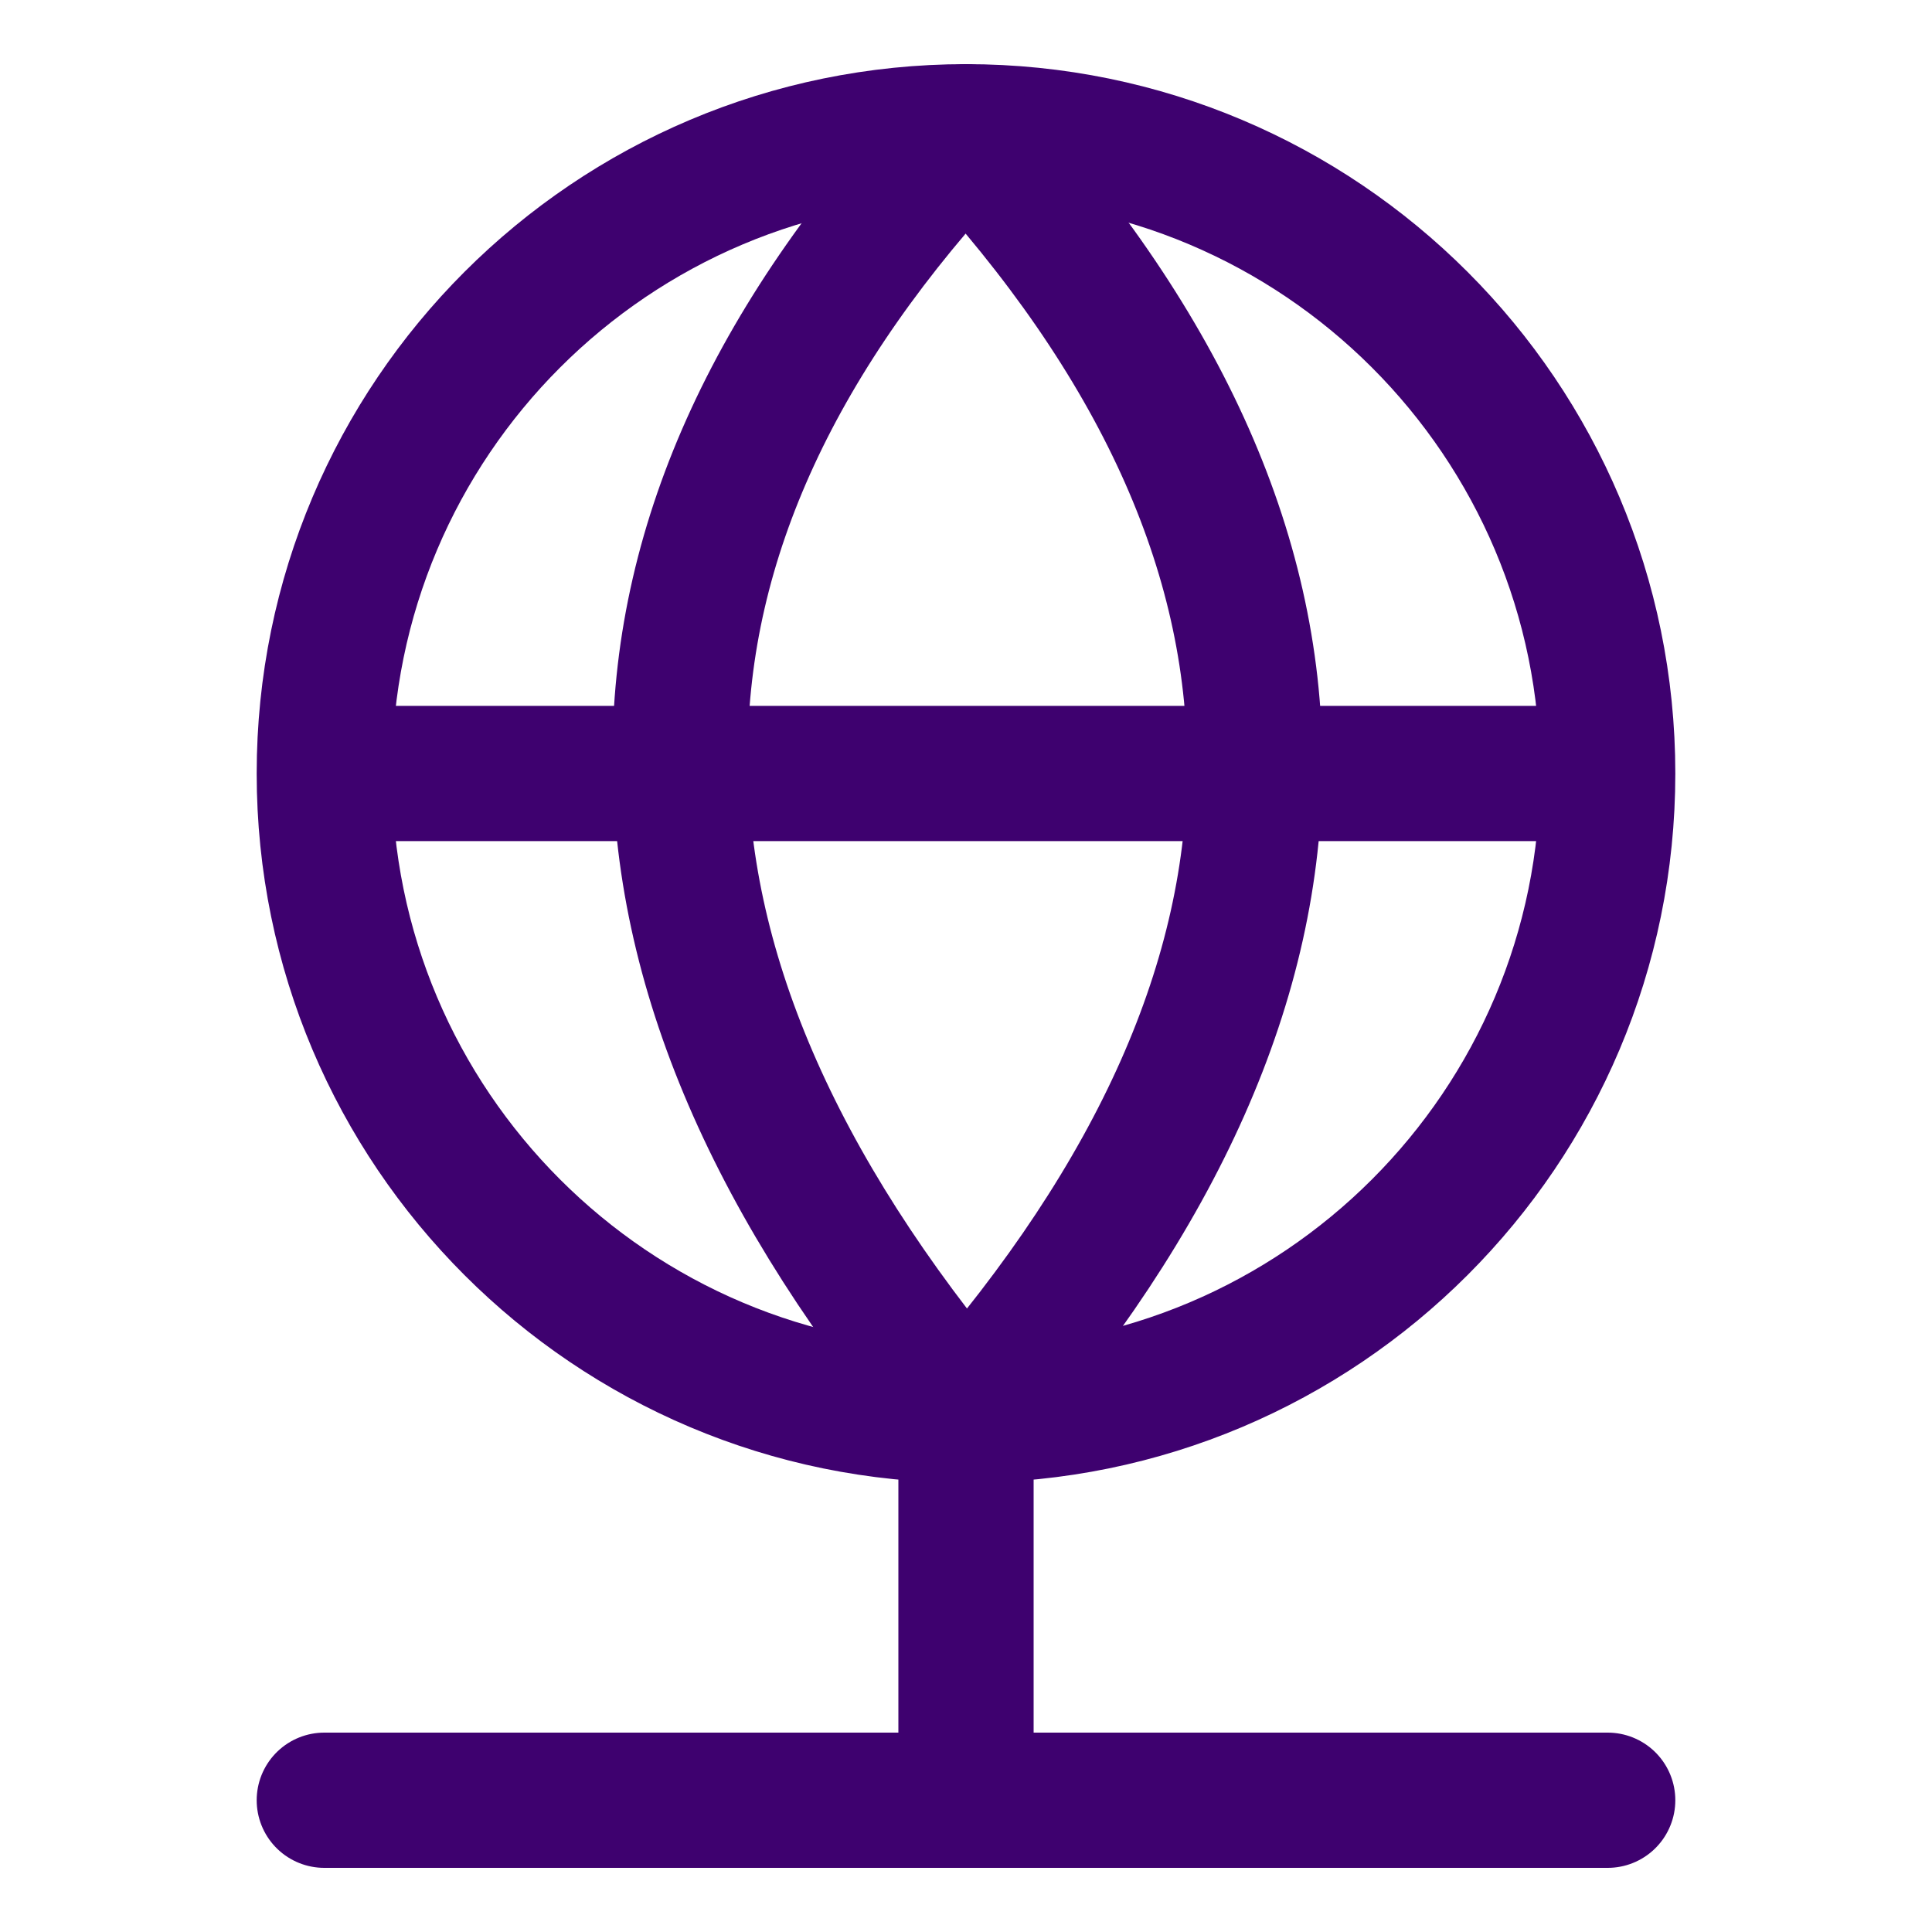
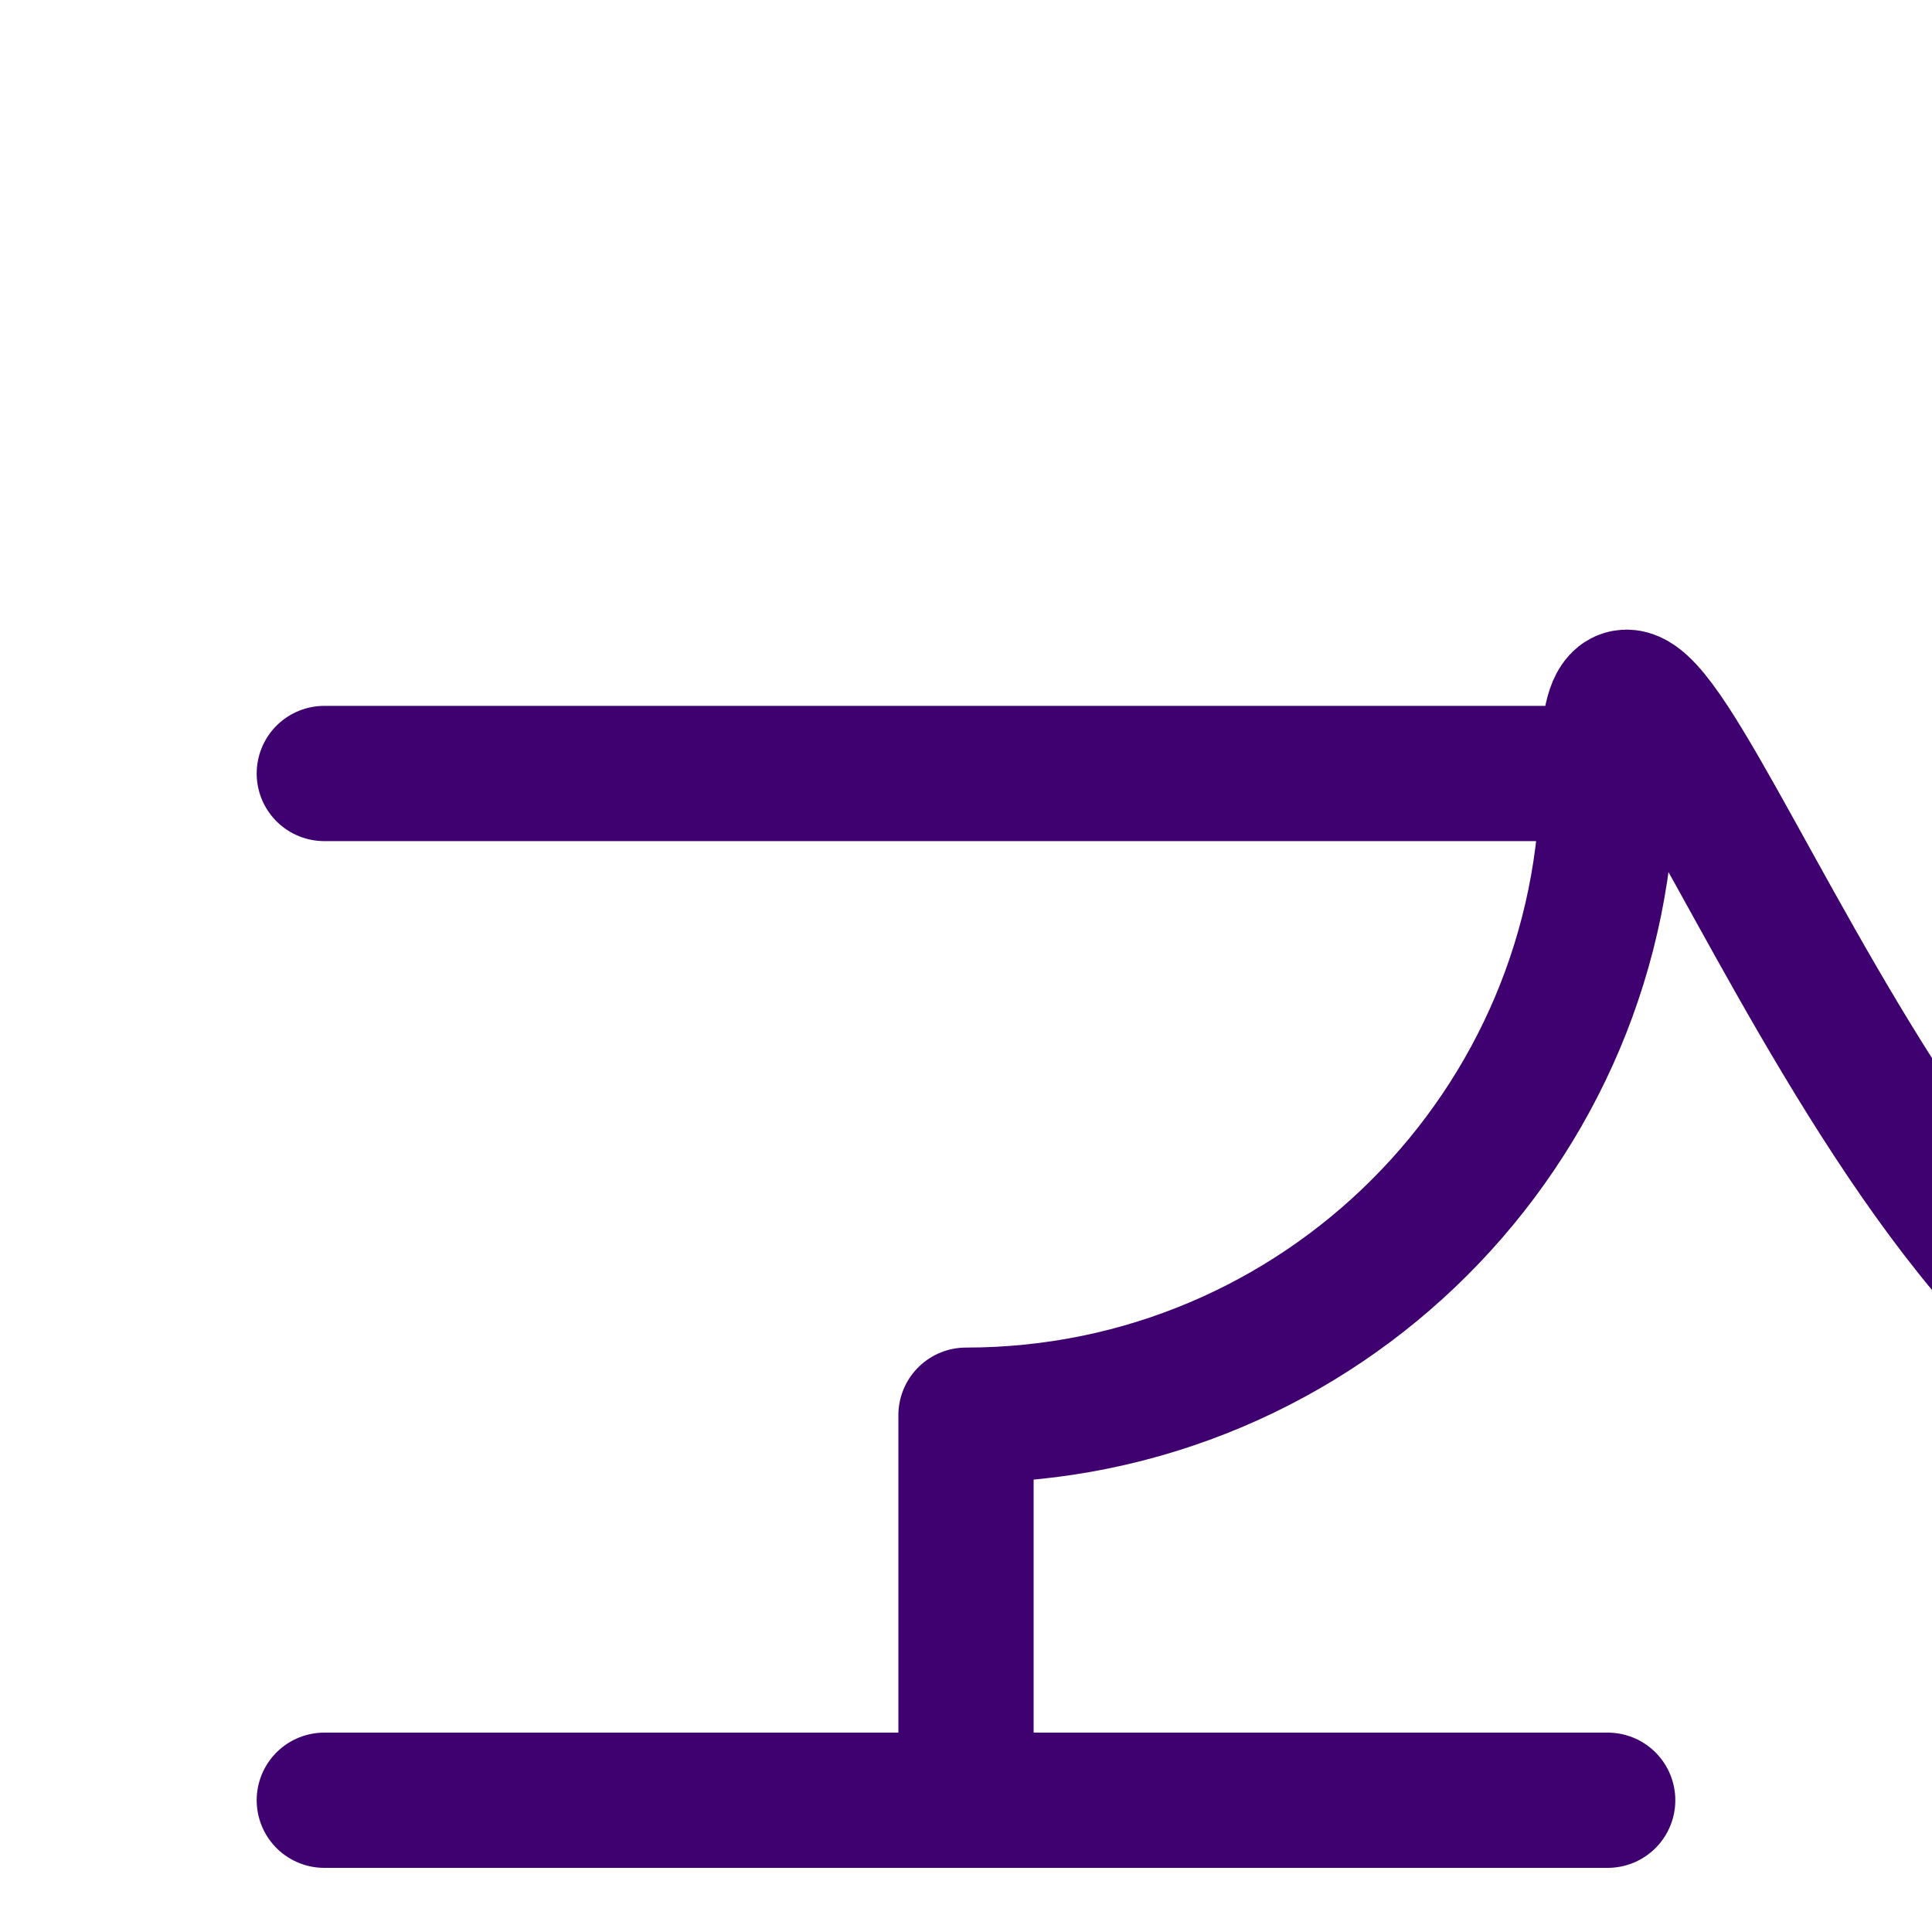
<svg xmlns="http://www.w3.org/2000/svg" fill="none" viewBox="-1.75 -1.75 50 50">
  <desc>Network Streamline Icon: https://streamlinehq.com</desc>
  <g stroke="#3e016f" stroke-linecap="round" stroke-linejoin="round" stroke-width="3.5">
-     <path d="M23.25 34.875v9.964m-16.607.001h33.214M23.25 34.875c9.172 0 16.607-7.435 16.607-16.607S32.422 1.66 23.25 1.66 6.643 9.096 6.643 18.268s7.435 16.607 16.607 16.607M6.643 18.268h33.214" />
-     <path d="M23.25 34.875c9.964-11.36 9.964-22.453 0-33.214-9.765 10.363-9.964 21.39 0 33.214" />
+     <path d="M23.25 34.875v9.964m-16.607.001h33.214M23.25 34.875c9.172 0 16.607-7.435 16.607-16.607s7.435 16.607 16.607 16.607M6.643 18.268h33.214" />
  </g>
</svg>